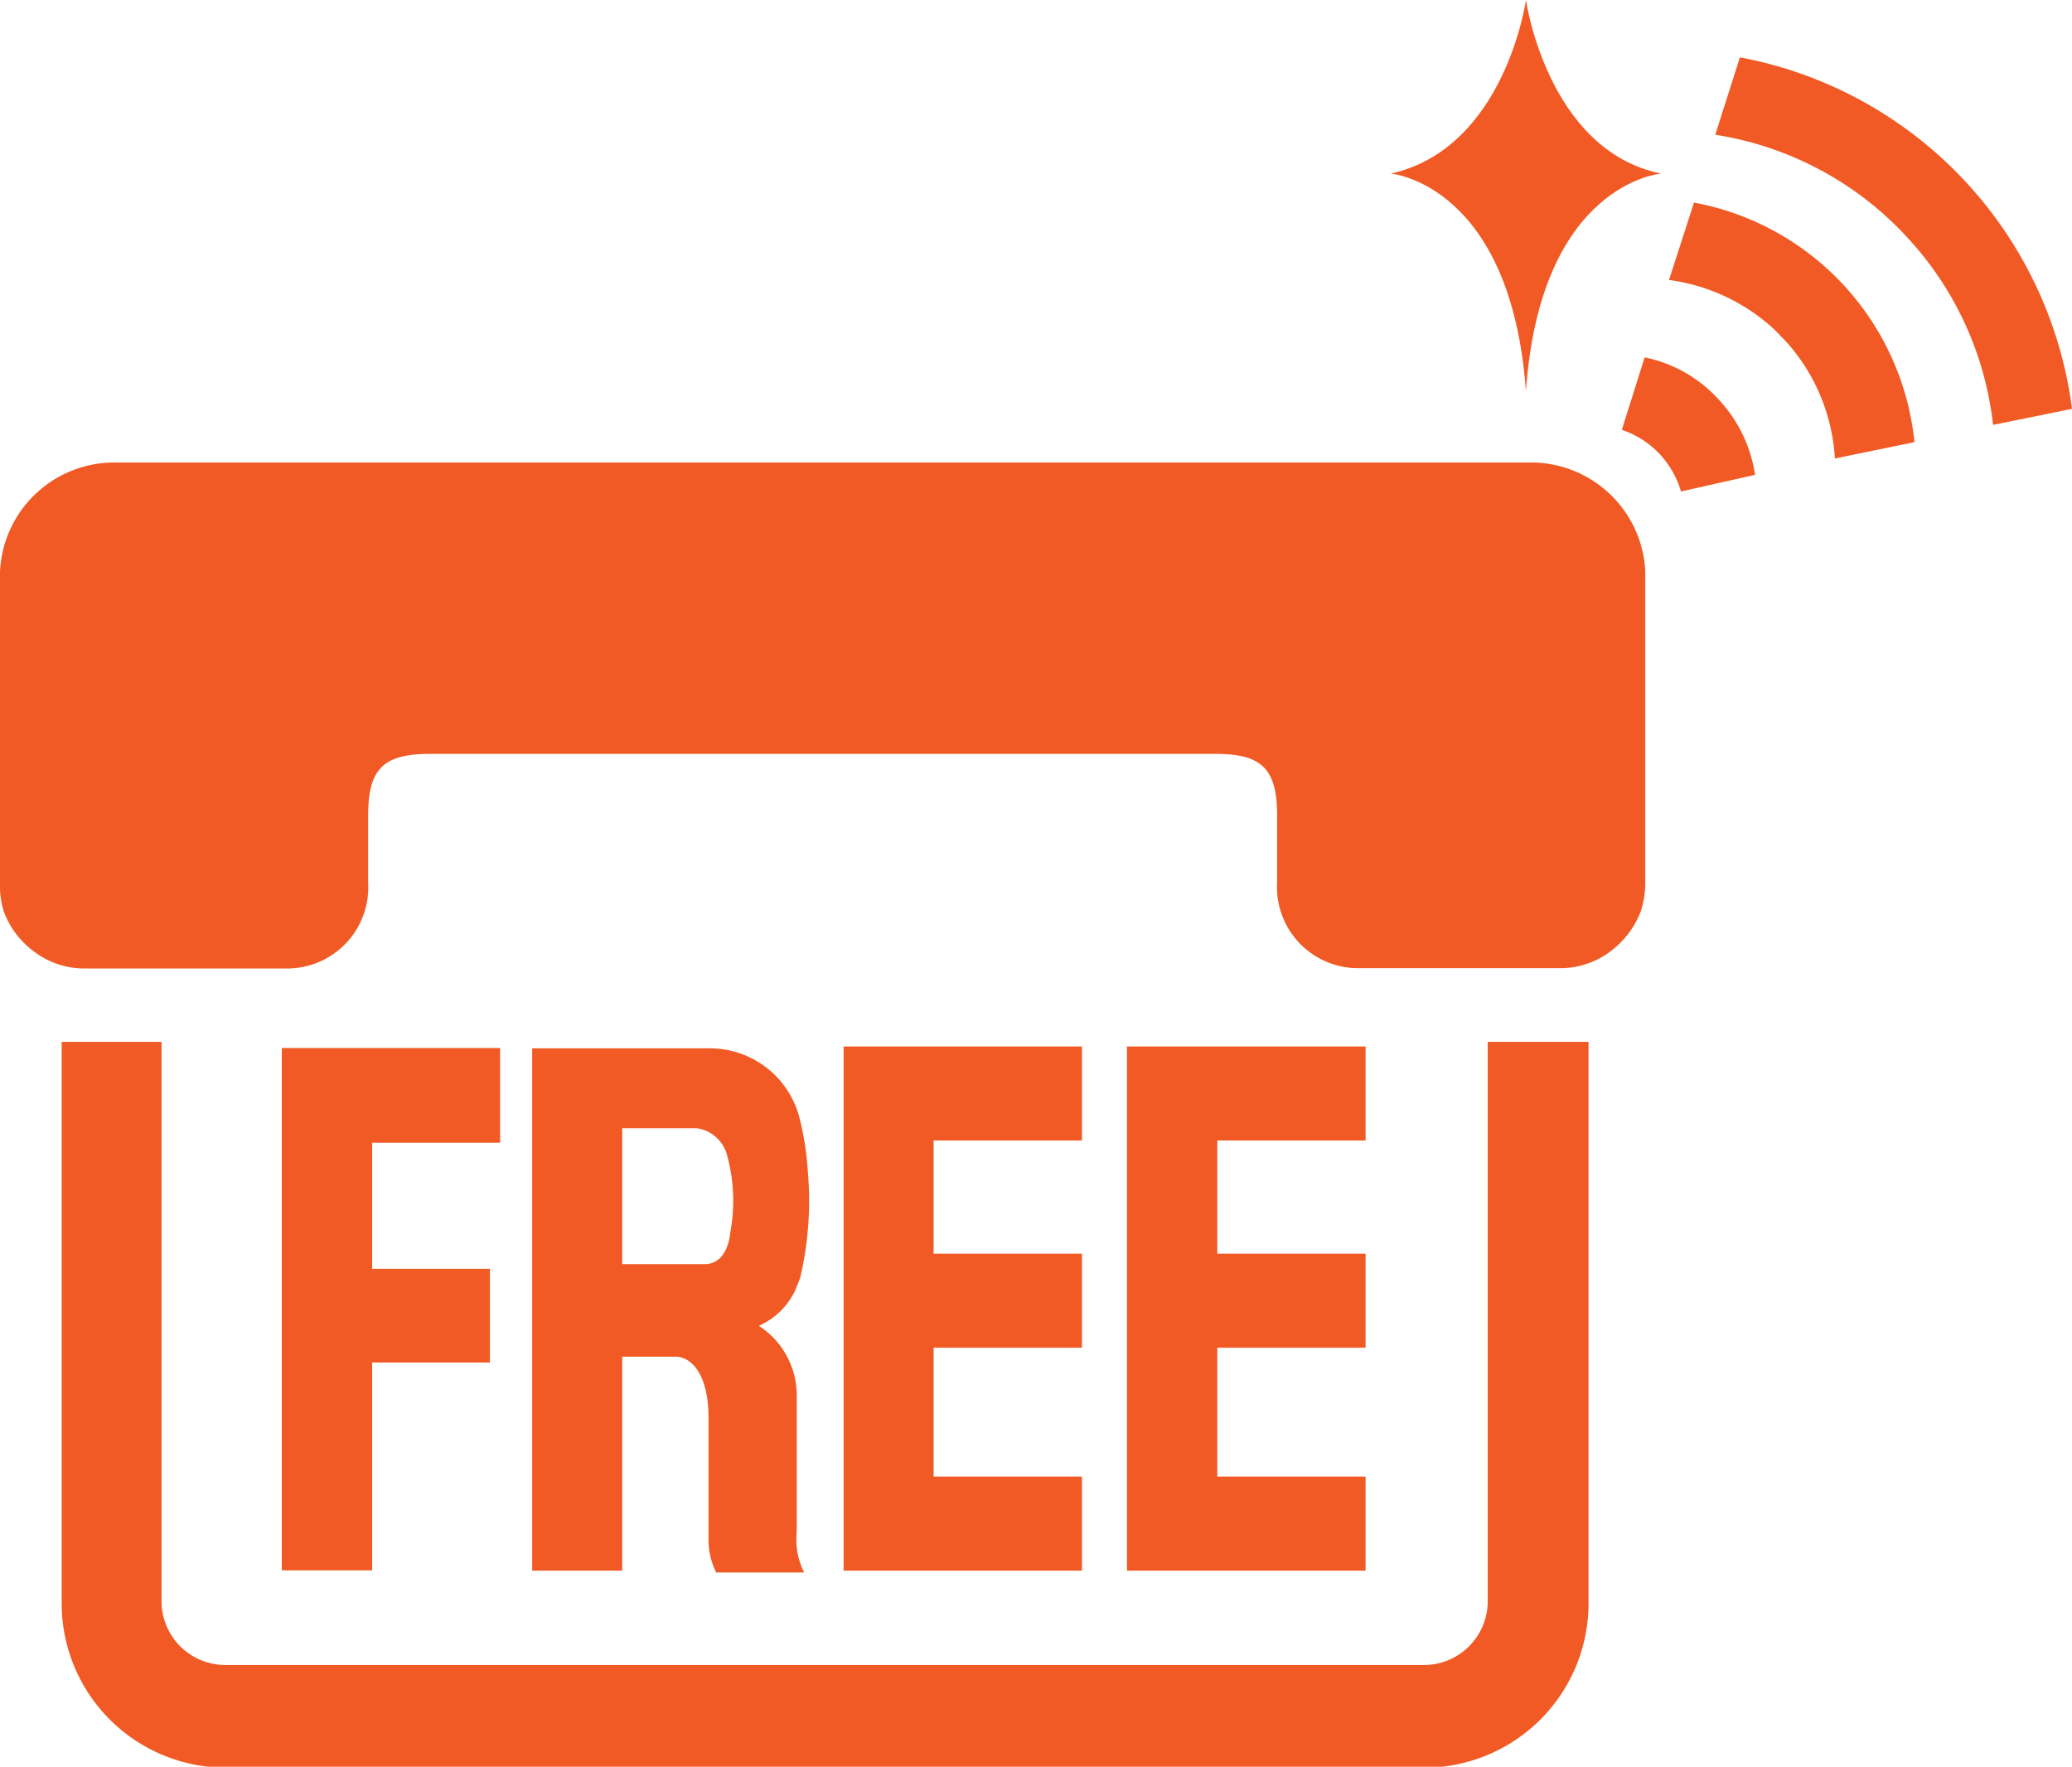
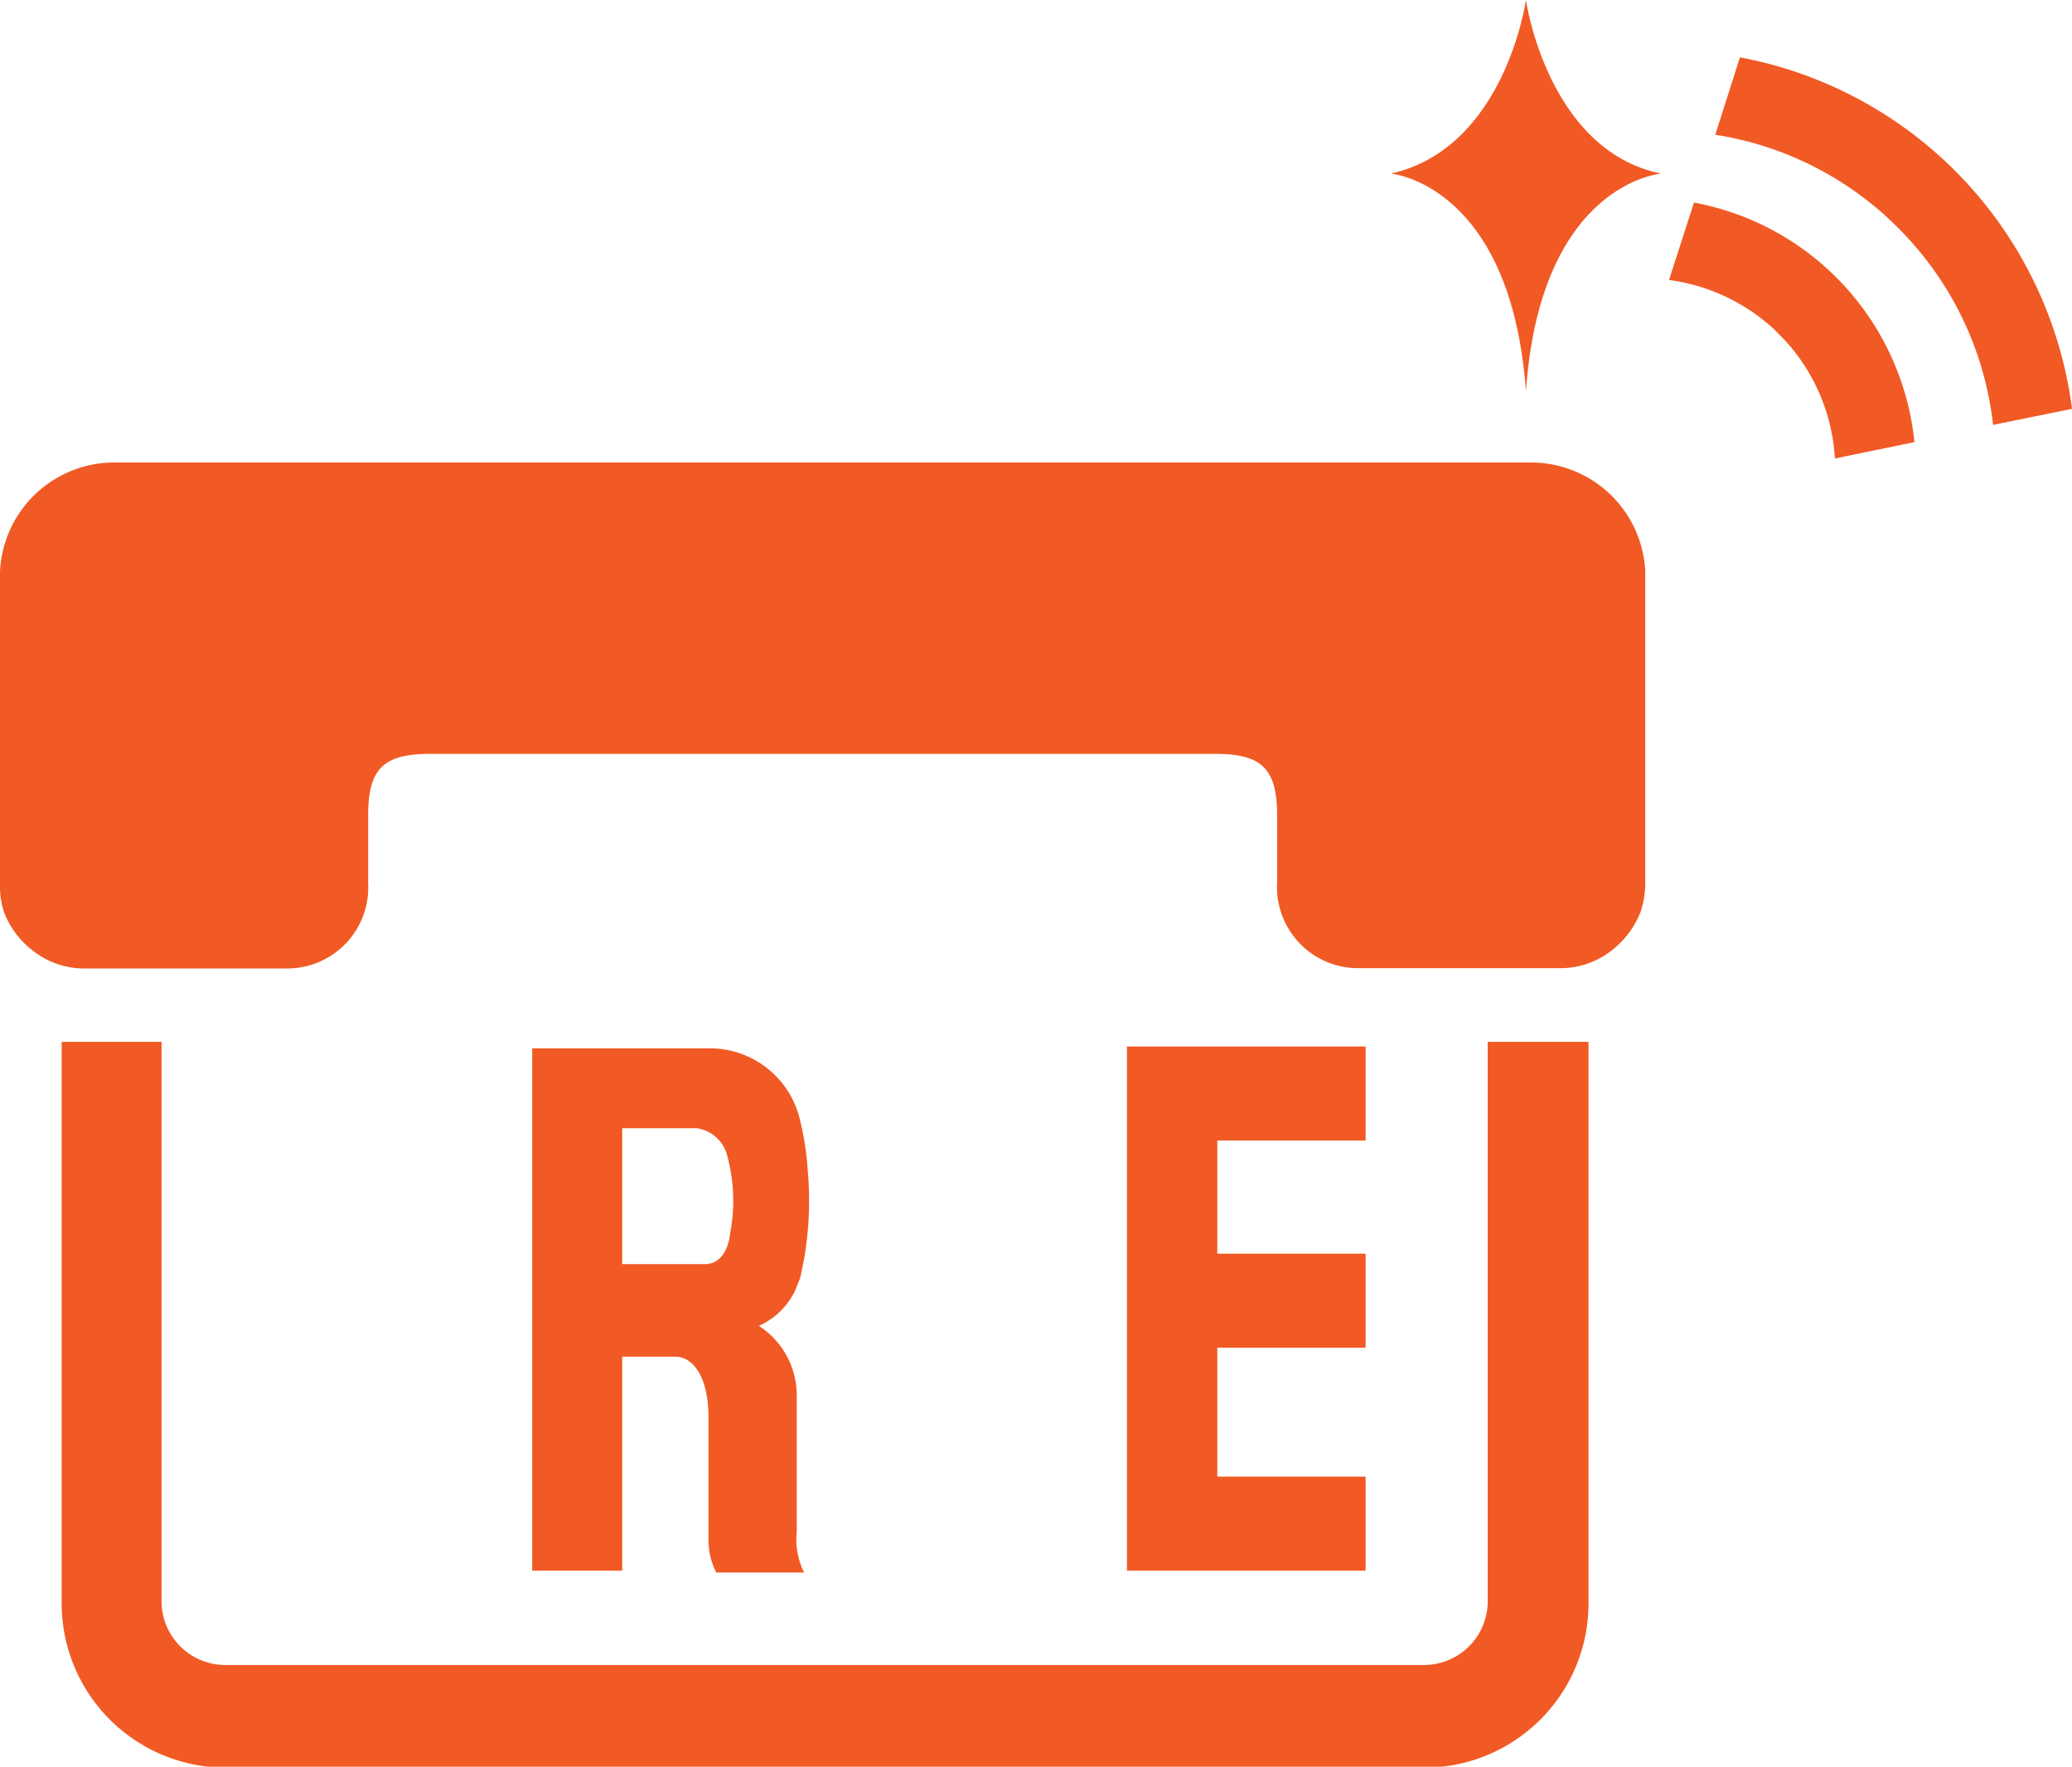
<svg xmlns="http://www.w3.org/2000/svg" viewBox="0 0 67.2 57.3">
  <defs>
    <style>.cls-1{fill:#f15a24;}</style>
  </defs>
  <g id="レイヤー_2" data-name="レイヤー 2">
    <g id="レイヤー_1-2" data-name="レイヤー 1">
      <path class="cls-1" d="M61.93,7.78a10.67,10.67,0,0,1,2.71,6l2.56-.52A13.33,13.33,0,0,0,56.43,1.86l-.8,2.51a10.7,10.7,0,0,1,6.3,3.41" />
      <path class="cls-1" d="M57.92,11.07a6.2,6.2,0,0,1,1.59,3.8l2.58-.53a8.8,8.8,0,0,0-7.15-7.77l-.81,2.51a6.25,6.25,0,0,1,3.42,1.61l.37.38" />
-       <path class="cls-1" d="M54.52,15.94l2.4-.54A4.54,4.54,0,0,0,55.78,13a4.45,4.45,0,0,0-2.44-1.41l-.74,2.35a3,3,0,0,1,1.25.81,3.08,3.08,0,0,1,.67,1.19" />
      <path class="cls-1" d="M51.52,33.79V52a5.33,5.33,0,0,1-5.33,5.33H7.31A5.33,5.33,0,0,1,2,52V33.79H5.24V52A2.07,2.07,0,0,0,7.31,54H46.19A2.07,2.07,0,0,0,48.25,52V33.79h3.27" />
      <path class="cls-1" d="M26.67,15h23a3.71,3.71,0,0,1,3.69,3.52V28.64a3,3,0,0,1-.15.93,2.93,2.93,0,0,1-1,1.3,2.68,2.68,0,0,1-1.64.53H44a2.63,2.63,0,0,1-2.58-2.77V26.45c0-1.53-.51-2-2-2H13.94c-1.53,0-2,.51-2,2v2.19a2.63,2.63,0,0,1-2.59,2.77H2.77a2.68,2.68,0,0,1-1.64-.53,2.83,2.83,0,0,1-1-1.3A2.72,2.72,0,0,1,0,28.64V18.55A3.71,3.71,0,0,1,3.69,15h23" />
-       <polygon class="cls-1" points="9.14 33.99 9.14 50.93 12.07 50.93 12.07 44.19 15.89 44.19 15.89 41.15 12.07 41.15 12.07 37.06 16.22 37.06 16.22 33.99 9.14 33.99" />
-       <polygon class="cls-1" points="27.36 50.94 35.09 50.94 35.09 47.89 30.28 47.89 30.28 43.71 35.09 43.71 35.09 40.66 30.28 40.66 30.28 36.99 35.09 36.99 35.09 33.94 27.36 33.94 27.36 50.94" />
      <polygon class="cls-1" points="36.55 50.94 44.29 50.94 44.29 47.89 39.48 47.89 39.48 43.71 44.29 43.71 44.29 40.66 39.48 40.66 39.48 36.99 44.29 36.99 44.29 33.94 36.55 33.94 36.55 50.94" />
      <path class="cls-1" d="M25.84,45.25A2.68,2.68,0,0,0,24.61,43a2.35,2.35,0,0,0,1.18-1.15l.16-.4A10.91,10.91,0,0,0,26.2,38a9.35,9.35,0,0,0-.26-1.7A3,3,0,0,0,23,34H17.26V50.94h2.92V44h1.73c.47,0,1.07.5,1.07,2v4a2.3,2.3,0,0,0,.25,1h2.85a2.38,2.38,0,0,1-.24-1.31V45.25M23.68,40s-.06,1-.83,1H20.18V36.59h2.41a1.19,1.19,0,0,1,1,.91A5.58,5.58,0,0,1,23.68,40" />
      <path class="cls-1" d="M49.49,12.69c.47-6.75,4.38-7.06,4.38-7.06C50.18,4.87,49.49,0,49.49,0s-.67,4.8-4.38,5.63c0,0,3.89.33,4.38,7.06" />
    </g>
  </g>
</svg>